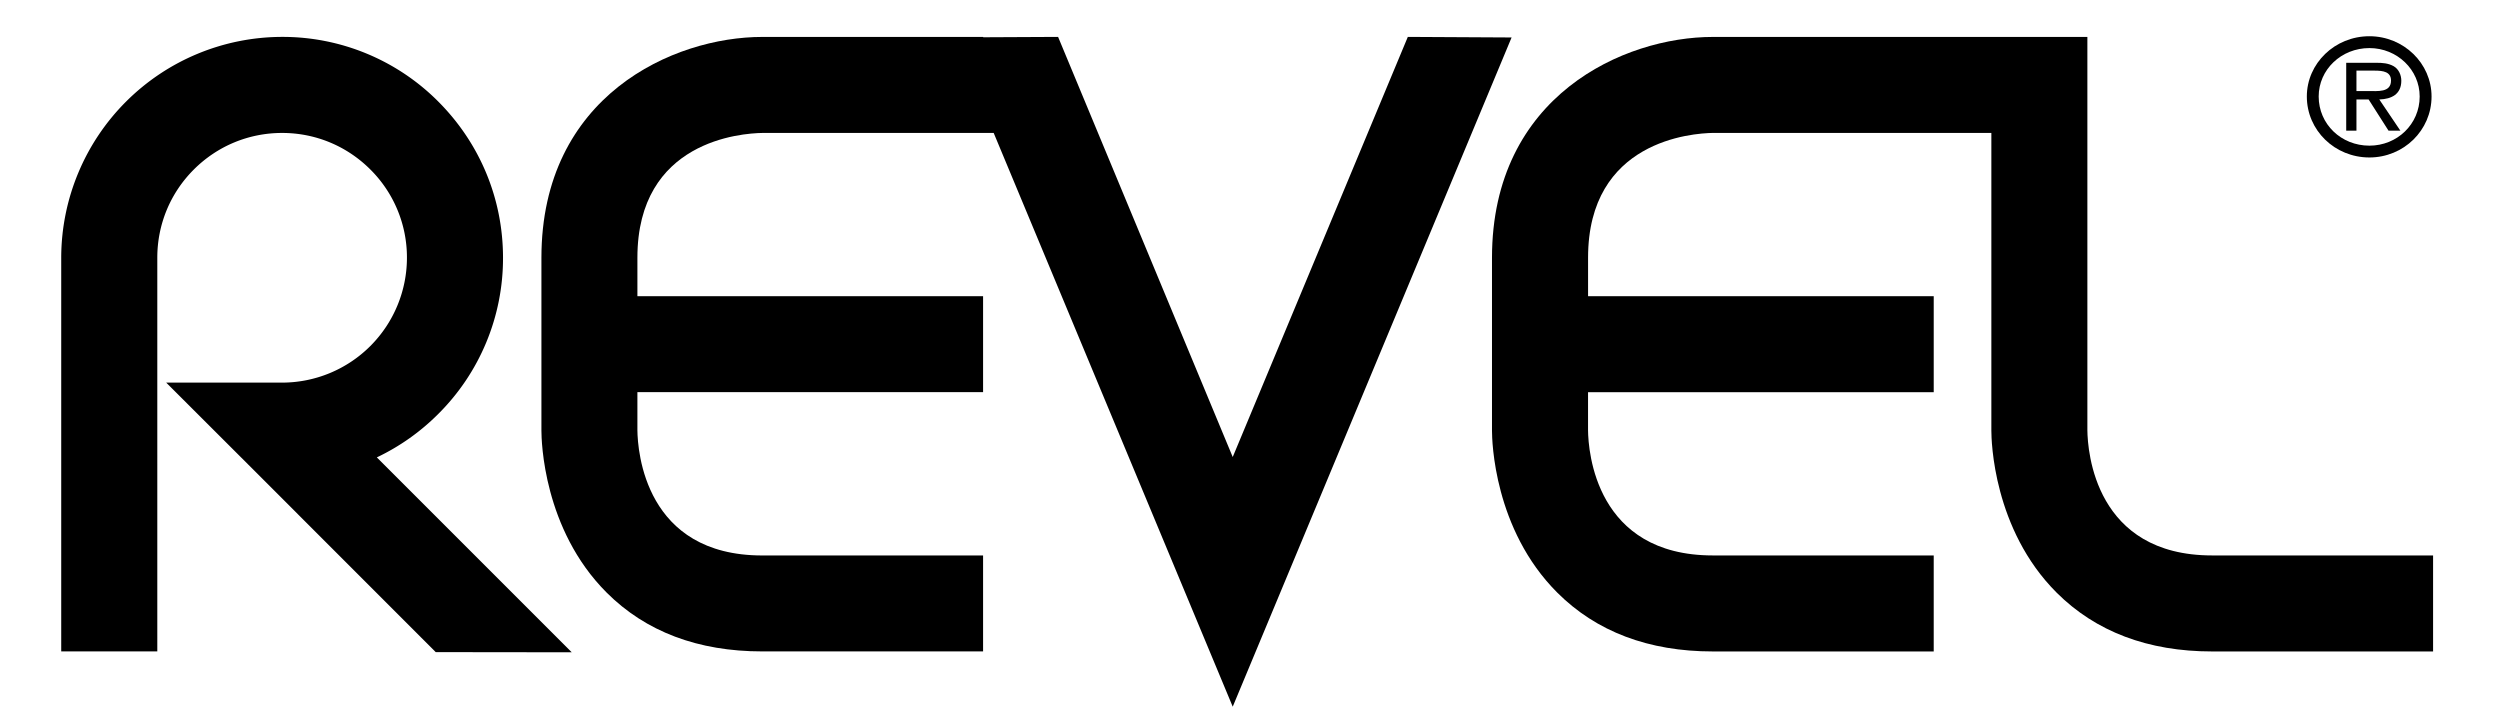
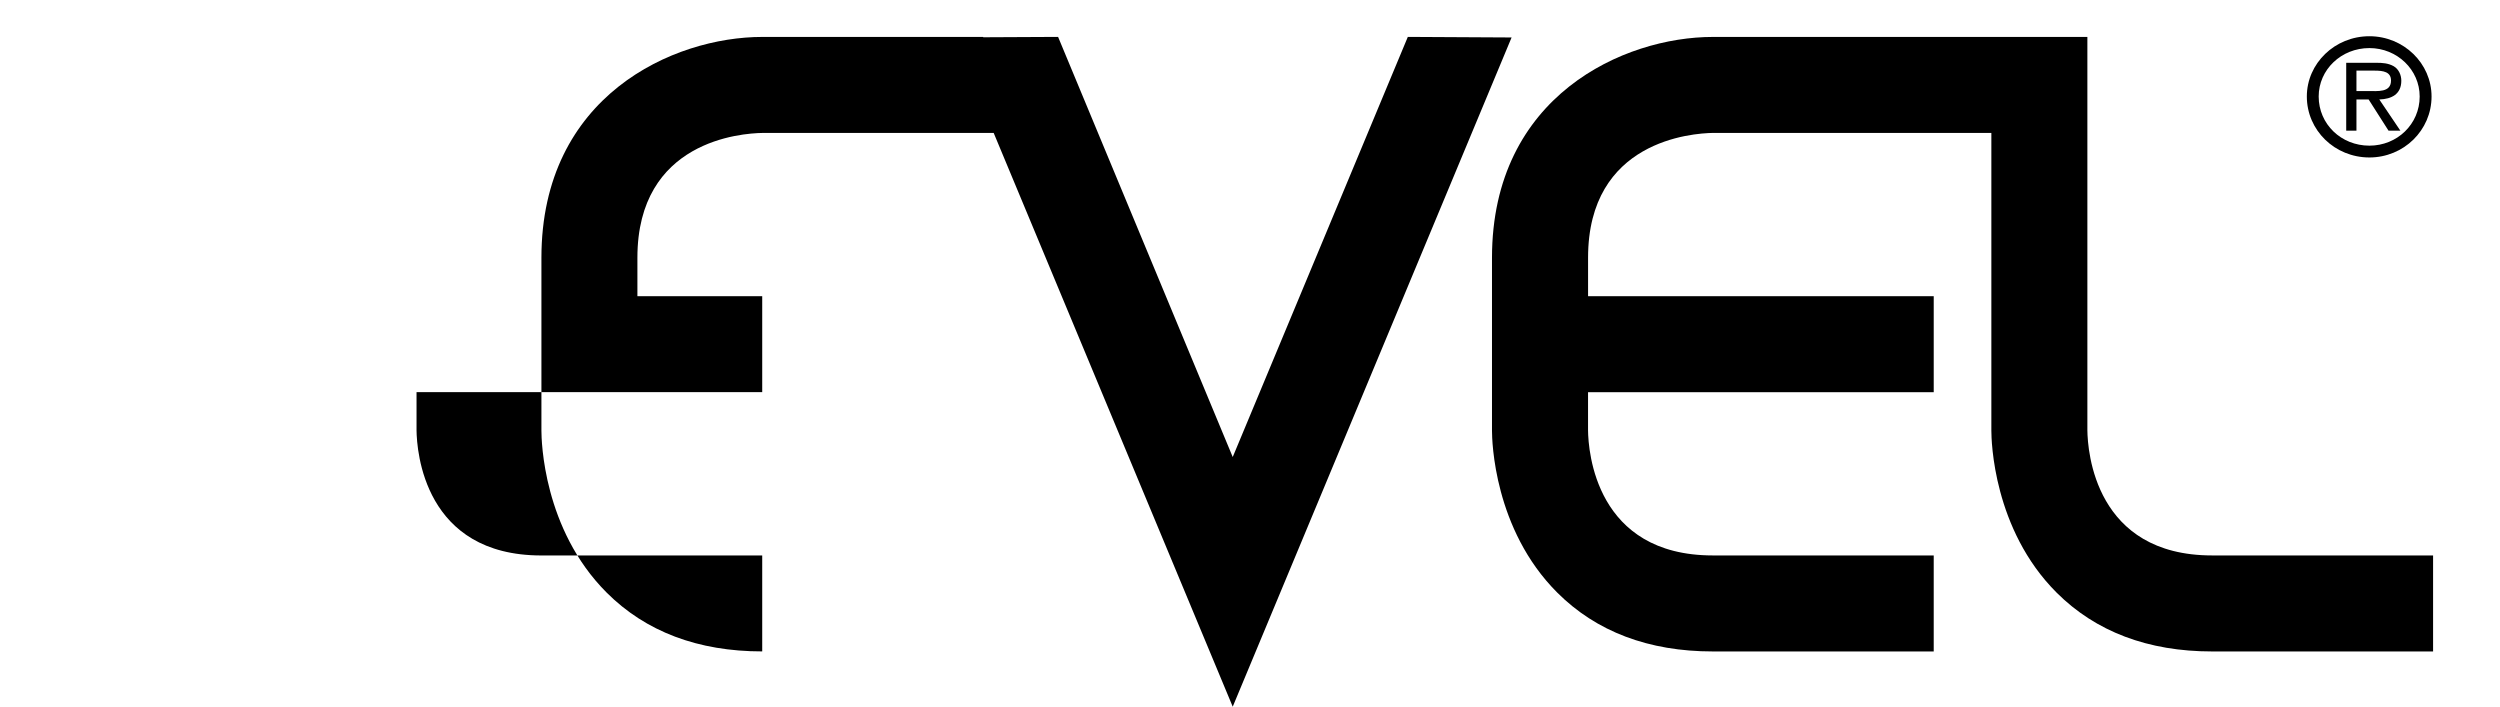
<svg xmlns="http://www.w3.org/2000/svg" viewBox="0 0 74.729 21.123" style="enable-background:new 0 0 74.729 21.123" xml:space="preserve">
-   <path d="M11.264 13.672a6.597 6.597 0 0 0 1.837-1.299 6.563 6.563 0 0 0 1.935-4.668c0-1.763-.689-3.42-1.935-4.669a6.564 6.564 0 0 0-4.667-1.933A6.61 6.61 0 0 0 1.83 7.705v11.767h2.872V7.705c0-.997.388-1.934 1.092-2.638.705-.704 1.643-1.093 2.639-1.093s1.933.389 2.638 1.093a3.705 3.705 0 0 1 1.093 2.638 3.735 3.735 0 0 1-3.731 3.732H4.968l2.451 2.448 5.166 5.168.44.44 4.065.005-2.476-2.476-3.35-3.35z" />
-   <path d="M22.793 3.974h6.91l7.145 17.15L45.184 1.12l-3.102-.017-5.234 12.558-5.22-12.558-2.236.011-.006-.01h-6.601c-2.654 0-6.601 1.758-6.601 6.6v5.168c0 .296.053 2.945 1.95 4.842 1.168 1.168 2.733 1.758 4.65 1.758h6.602v-2.868h-6.601c-3.507 0-3.724-3.117-3.732-3.741v-1.141h10.333V8.854H19.053v-1.15c0-3.505 3.116-3.721 3.74-3.73M71.292 16.603h-5.167c-3.505 0-3.722-3.115-3.73-3.74V1.104H51.2c-2.654 0-6.602 1.758-6.602 6.6v5.168c0 .295.054 2.946 1.951 4.842 1.168 1.167 2.732 1.759 4.651 1.759h6.602v-2.87H51.2c-3.505 0-3.724-3.115-3.731-3.74v-1.14h10.333v-2.87H47.47v-1.15c0-3.503 3.114-3.721 3.74-3.73h8.315v8.899c0 .295.054 2.946 1.95 4.842 1.169 1.167 2.732 1.759 4.65 1.759h6.604v-2.87h-1.437z" />
+   <path d="M22.793 3.974h6.91l7.145 17.15L45.184 1.12l-3.102-.017-5.234 12.558-5.22-12.558-2.236.011-.006-.01h-6.601c-2.654 0-6.601 1.758-6.601 6.6v5.168c0 .296.053 2.945 1.95 4.842 1.168 1.168 2.733 1.758 4.65 1.758v-2.868h-6.601c-3.507 0-3.724-3.117-3.732-3.741v-1.141h10.333V8.854H19.053v-1.15c0-3.505 3.116-3.721 3.74-3.73M71.292 16.603h-5.167c-3.505 0-3.722-3.115-3.73-3.74V1.104H51.2c-2.654 0-6.602 1.758-6.602 6.6v5.168c0 .295.054 2.946 1.951 4.842 1.168 1.167 2.732 1.759 4.651 1.759h6.602v-2.87H51.2c-3.505 0-3.724-3.115-3.731-3.74v-1.14h10.333v-2.87H47.47v-1.15c0-3.503 3.114-3.721 3.74-3.73h8.315v8.899c0 .295.054 2.946 1.95 4.842 1.169 1.167 2.732 1.759 4.65 1.759h6.604v-2.87h-1.437z" />
  <path style="fill-rule:evenodd;clip-rule:evenodd" d="M70.825 4.707c1.025 0 1.858-.811 1.858-1.823 0-.99-.833-1.801-1.858-1.801-1.034 0-1.87.812-1.87 1.801 0 1.012.836 1.823 1.87 1.823m0-3.27c.83 0 1.503.648 1.503 1.447 0 .827-.672 1.47-1.503 1.47-.844 0-1.516-.643-1.516-1.47 0-.8.672-1.447 1.516-1.447m.297 1.536c.37-.011.657-.16.657-.561 0-.169-.078-.349-.232-.435-.16-.089-.335-.1-.508-.1h-.907v2.029h.306v-.933h.364l.595.933h.354l-.63-.933zm-.684-.252v-.61h.54c.262 0 .493.035.493.297 0 .364-.4.313-.694.313h-.339z" />
</svg>